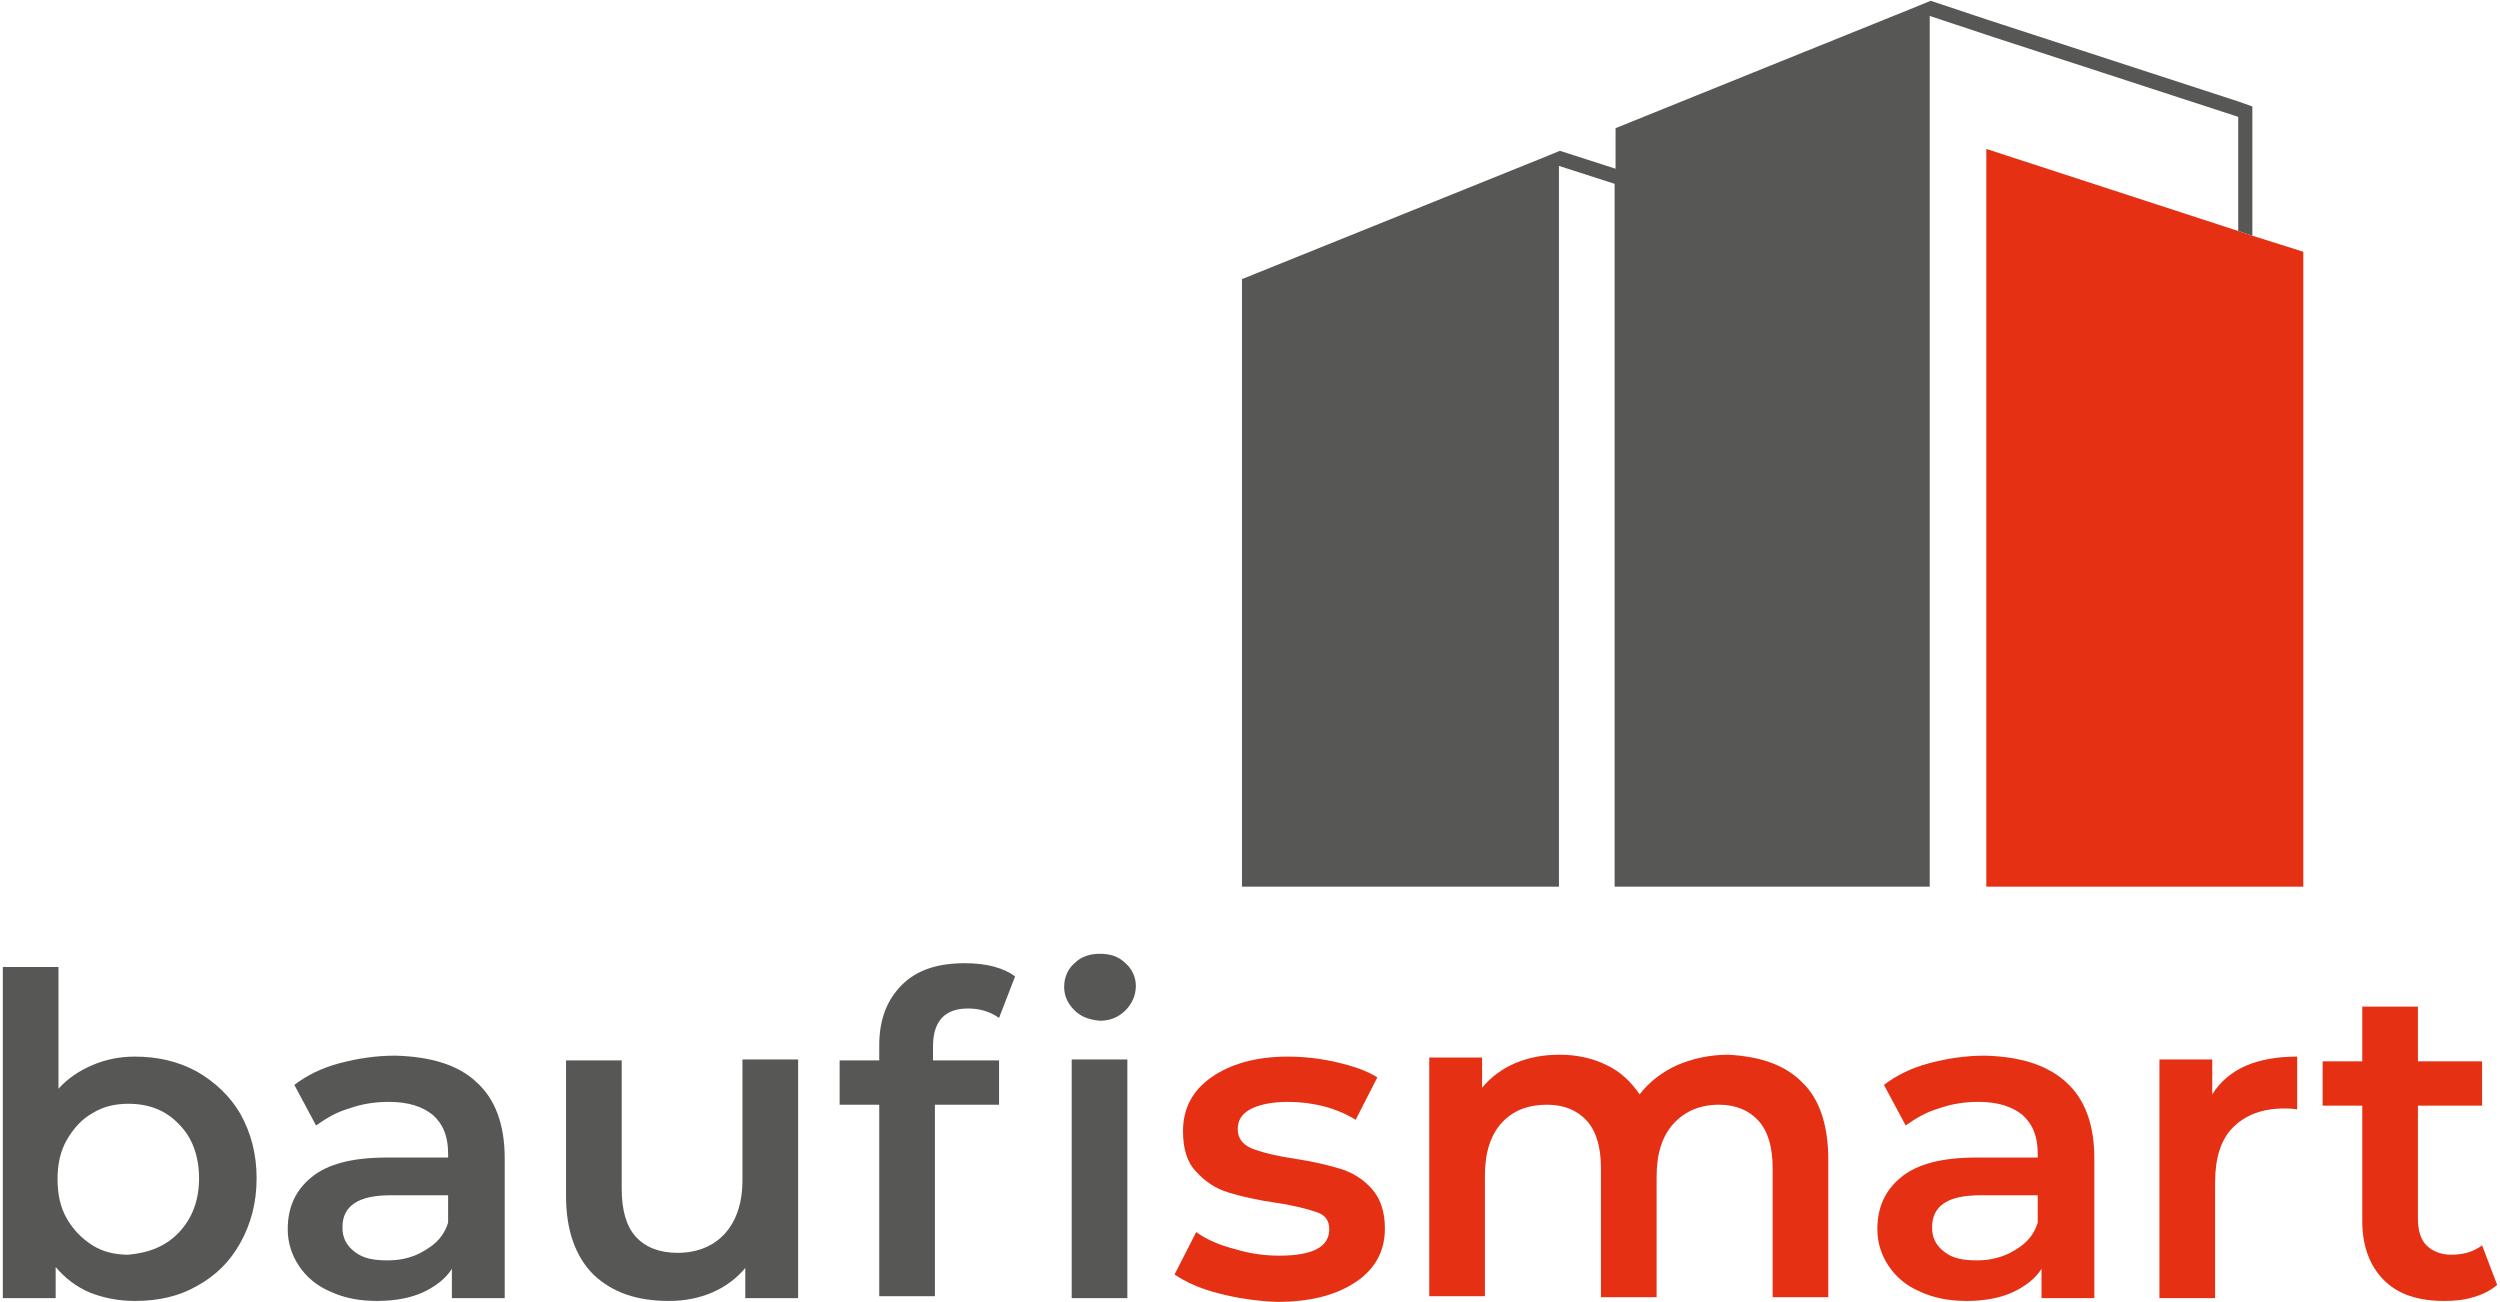
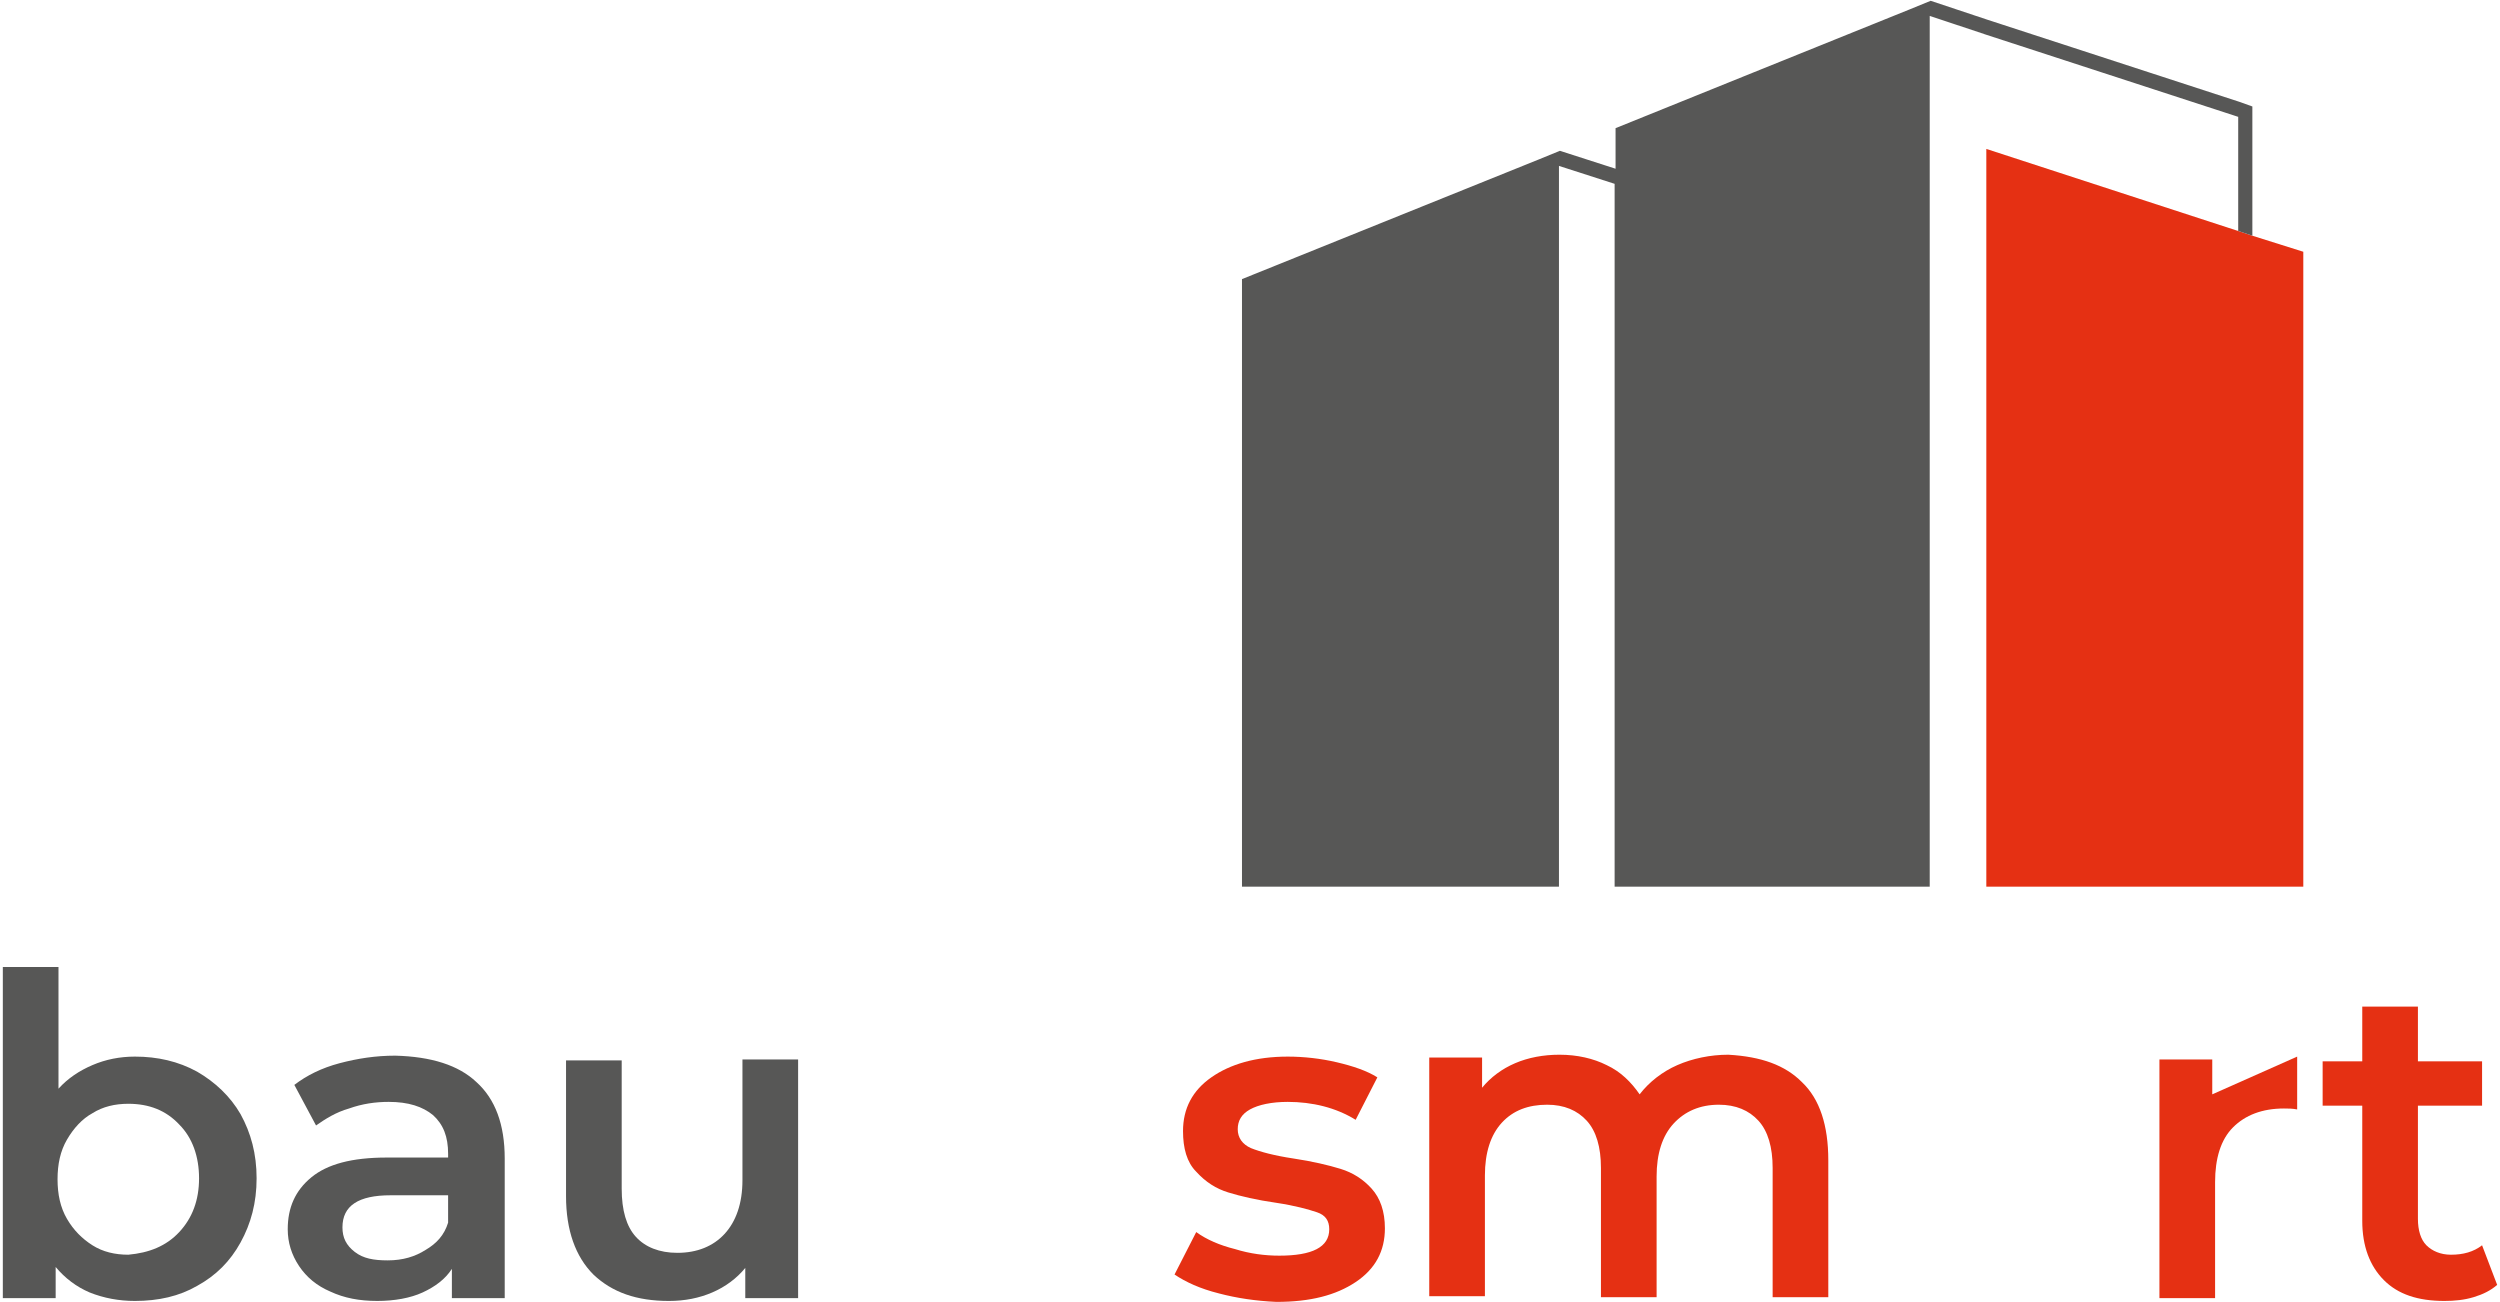
<svg xmlns="http://www.w3.org/2000/svg" enable-background="new 0 0 265 138" viewBox="0 0 265 138">
  <g transform="translate(173.65 -253.314)">
    <path d="m70.5 280v67.3h-33.6v-78.2l26.7 8.7 1.5.5z" fill="#e53013" />
    <path d="m65.1 264.6v13.7l-1.5-.5v-12.1l-26.7-8.7-6-2v92.3h-33.4v-74.5l-5.9-1.9v76.4h-33.6v-64.4l31.5-12.7 2.2-.9 5.9 1.9v-4.3l14.6-5.9 16.6-6.7 2.2-.9 6 2 26.7 8.7z" fill="#575756" />
  </g>
  <path d="m20.9 113.6c1.9 1.1 3.5 2.6 4.6 4.5 1.1 2 1.7 4.2 1.7 6.8s-.6 4.8-1.7 6.8-2.6 3.5-4.6 4.6c-1.9 1.1-4.1 1.6-6.6 1.6-1.7 0-3.3-.3-4.8-.9-1.4-.6-2.6-1.5-3.6-2.7v3.3h-5.6v-35.1h5.9v12.9c1-1.1 2.2-1.9 3.6-2.5s2.9-.9 4.5-.9c2.4 0 4.6.5 6.6 1.6zm-1.9 17c1.4-1.5 2.1-3.4 2.1-5.7s-.7-4.3-2.1-5.7c-1.4-1.5-3.2-2.2-5.4-2.2-1.4 0-2.7.3-3.8 1-1.1.6-2 1.6-2.7 2.8s-1 2.6-1 4.2.3 3 1 4.2 1.6 2.1 2.7 2.8 2.4 1 3.8 1c2.2-.2 4-.9 5.4-2.4z" fill="#575756" />
  <path d="m50.5 114.7c2 1.8 3 4.5 3 8.1v14.8h-5.6v-3.1c-.7 1.1-1.8 1.9-3.1 2.5s-3 .9-4.8.9c-1.9 0-3.5-.3-5-1-1.4-.6-2.5-1.5-3.3-2.7s-1.2-2.5-1.2-3.9c0-2.3.8-4.1 2.5-5.5s4.3-2.1 8-2.1h6.5v-.4c0-1.8-.5-3.1-1.6-4.1-1.1-.9-2.6-1.4-4.7-1.4-1.4 0-2.8.2-4.2.7-1.4.4-2.5 1.1-3.5 1.8l-2.3-4.3c1.3-1 2.9-1.8 4.8-2.3s3.8-.8 5.9-.8c3.8.1 6.7 1 8.6 2.8zm-5.4 17.8c1.2-.7 2-1.6 2.4-2.9v-2.9h-6.1c-3.4 0-5.1 1.1-5.1 3.4 0 1.1.4 1.9 1.3 2.6s2 .9 3.5.9c1.6 0 2.9-.4 4-1.1z" fill="#575756" />
  <path d="m84.6 112.3v25.3h-5.6v-3.2c-.9 1.1-2.1 2-3.5 2.6s-2.9.9-4.6.9c-3.4 0-6-.9-8-2.8-1.9-1.9-2.9-4.7-2.9-8.3v-14.4h5.9v13.6c0 2.3.5 4 1.5 5.1s2.5 1.7 4.4 1.7c2.1 0 3.8-.7 5-2s1.9-3.2 1.9-5.7v-12.8z" fill="#575756" />
-   <path d="m98.9 110.9v1.5h7v4.7h-6.8v20.3h-5.9v-20.3h-4.2v-4.7h4.2v-1.6c0-2.7.8-4.8 2.4-6.4s3.8-2.3 6.7-2.3c2.3 0 4.1.5 5.3 1.4l-1.7 4.4c-1-.7-2.1-1-3.3-1-2.4 0-3.7 1.3-3.7 4zm15-3.8c-.7-.7-1.1-1.5-1.1-2.5s.4-1.9 1.1-2.5c.7-.7 1.6-1 2.7-1s2 .3 2.7 1c.7.6 1.1 1.5 1.1 2.4 0 1-.4 1.9-1.1 2.6s-1.6 1.1-2.7 1.1c-1.1-.1-2-.4-2.7-1.1zm-.3 5.2h5.9v25.3h-5.9z" fill="#575756" />
  <g fill="#e53013">
    <path d="m129.2 137.1c-2-.5-3.5-1.2-4.7-2l2.3-4.5c1.1.8 2.5 1.4 4.1 1.8 1.6.5 3.2.7 4.7.7 3.5 0 5.3-.9 5.3-2.8 0-.9-.4-1.5-1.3-1.8s-2.3-.7-4.3-1c-2.1-.3-3.8-.7-5.1-1.1s-2.4-1.1-3.4-2.2c-1-1-1.4-2.5-1.4-4.3 0-2.4 1-4.3 3-5.7s4.7-2.2 8.1-2.2c1.7 0 3.5.2 5.2.6s3.2.9 4.3 1.6l-2.3 4.5c-2.1-1.3-4.6-1.9-7.2-1.9-1.7 0-3.1.3-4 .8s-1.3 1.2-1.3 2.1.5 1.6 1.4 2c1 .4 2.5.8 4.5 1.1s3.7.7 5 1.1 2.4 1.1 3.3 2.1 1.4 2.4 1.4 4.2c0 2.4-1 4.3-3.1 5.7s-4.8 2.1-8.4 2.1c-2.2-.1-4.2-.4-6.1-.9z" />
    <path d="m191 114.7c1.9 1.8 2.8 4.6 2.8 8.3v14.5h-5.9v-13.7c0-2.2-.5-3.9-1.5-5s-2.4-1.7-4.2-1.7c-2 0-3.6.7-4.8 2s-1.8 3.2-1.8 5.6v12.8h-5.9v-13.7c0-2.2-.5-3.9-1.5-5s-2.4-1.7-4.2-1.7c-2 0-3.6.6-4.8 1.9s-1.8 3.2-1.8 5.6v12.8h-5.9v-25.3h5.6v3.2c.9-1.1 2.1-2 3.5-2.6s3-.9 4.7-.9c1.9 0 3.6.4 5 1.1 1.5.7 2.6 1.8 3.5 3.1 1-1.3 2.4-2.4 4-3.1s3.5-1.1 5.4-1.1c3.5.2 6 1.1 7.8 2.9z" />
-     <path d="m219 114.7c2 1.8 3 4.5 3 8.1v14.8h-5.6v-3.1c-.7 1.1-1.8 1.9-3.1 2.5s-3 .9-4.8.9c-1.9 0-3.5-.3-5-1-1.4-.6-2.5-1.5-3.3-2.7s-1.2-2.5-1.2-3.9c0-2.3.8-4.1 2.5-5.5s4.3-2.1 8-2.1h6.5v-.4c0-1.8-.5-3.1-1.6-4.1-1.1-.9-2.6-1.4-4.7-1.4-1.4 0-2.8.2-4.2.7-1.4.4-2.5 1.1-3.5 1.8l-2.3-4.3c1.3-1 2.9-1.8 4.8-2.3s3.8-.8 5.9-.8c3.8.1 6.6 1 8.6 2.8zm-5.4 17.8c1.2-.7 2-1.6 2.4-2.9v-2.9h-6.1c-3.4 0-5.1 1.1-5.1 3.4 0 1.1.4 1.9 1.3 2.6s2 .9 3.5.9 2.9-.4 4-1.1z" />
-     <path d="m243.5 112v5.6c-.5-.1-1-.1-1.4-.1-2.3 0-4.1.7-5.4 2s-1.9 3.3-1.9 5.8v12.3h-5.9v-25.3h5.6v3.7c1.7-2.7 4.7-4 9-4z" />
+     <path d="m243.5 112v5.6c-.5-.1-1-.1-1.4-.1-2.3 0-4.1.7-5.4 2s-1.9 3.3-1.9 5.8v12.3h-5.9v-25.3h5.6v3.7z" />
    <path d="m264.7 136.2c-.7.6-1.5 1-2.5 1.3s-2 .4-3.1.4c-2.8 0-4.9-.7-6.4-2.2s-2.3-3.6-2.3-6.3v-12.2h-4.2v-4.7h4.2v-5.8h5.9v5.8h6.8v4.7h-6.8v12c0 1.2.3 2.2.9 2.8s1.5 1 2.6 1c1.3 0 2.4-.3 3.3-1z" />
  </g>
</svg>